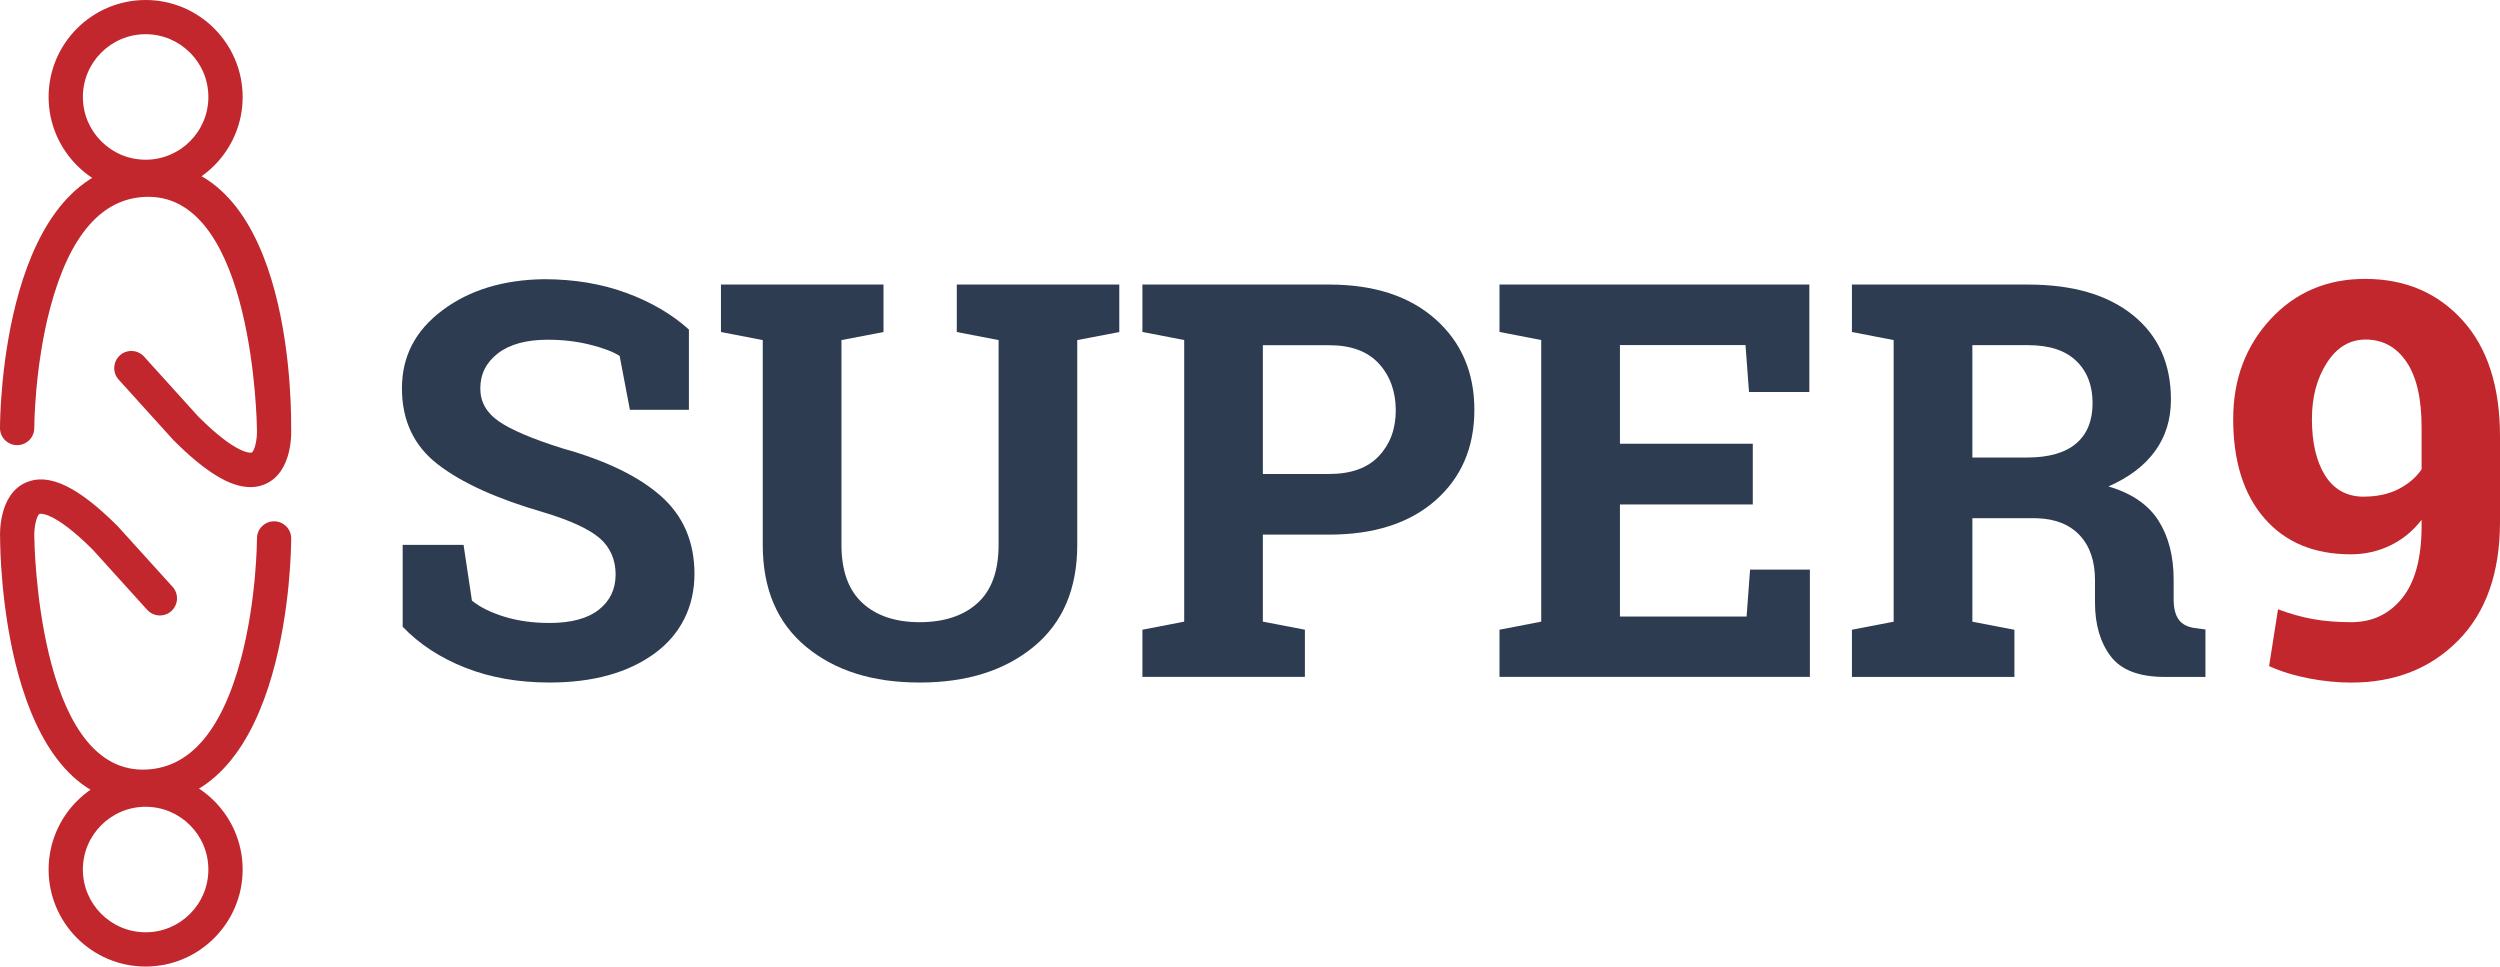
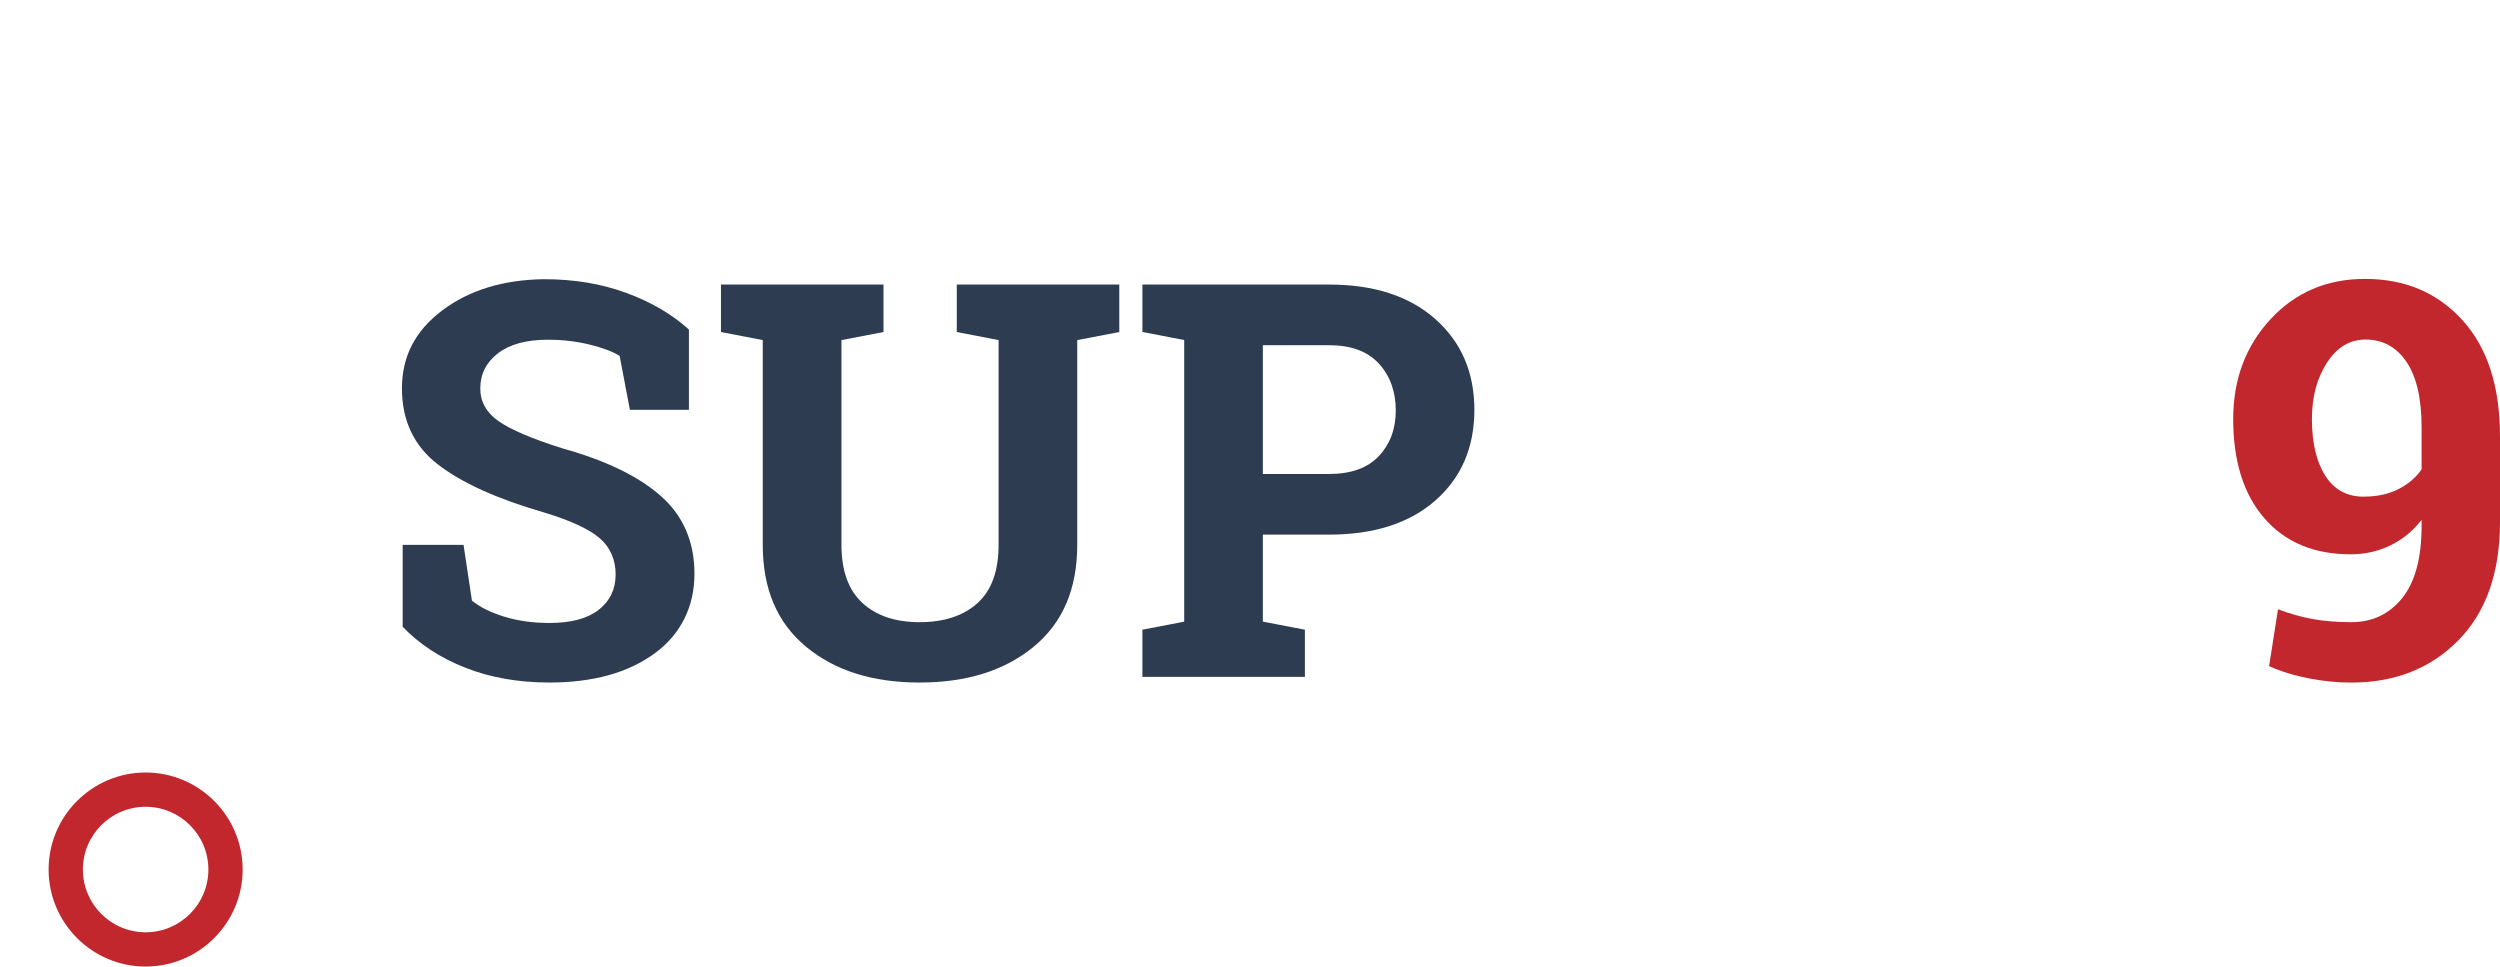
<svg xmlns="http://www.w3.org/2000/svg" id="Layer_2" data-name="Layer 2" viewBox="0 0 415.11 160.49">
  <defs>
    <style>
      .cls-1 {
        fill: #c1272d;
      }

      .cls-2 {
        fill: #2d3c50;
      }
    </style>
  </defs>
  <g id="Layer_1-2" data-name="Layer 1">
    <g>
-       <path class="cls-1" d="m41.56,80.88c-3.37,0-7.51-2.54-12.76-7.8l-9.1-10.05c-1.05-1.16-.96-2.96.2-4.02,1.16-1.05,2.96-.96,4.02.2l9,9.95c6.58,6.58,8.84,6,8.86,5.99.5-.22.98-2.34.88-3.91,0-.56-.52-38.56-18.01-38.56-7.59,0-13.08,6.22-16.33,18.5-2.6,9.84-2.63,19.79-2.63,19.89,0,1.57-1.27,2.84-2.84,2.84S0,72.65,0,71.08C0,69.28.29,27.01,24.65,27.01s23.69,42.27,23.69,44.07c.04.58.31,7.22-4.23,9.27-.8.36-1.65.54-2.55.54Z" />
-       <path class="cls-1" d="m24.18,32.21c-8.88,0-16.11-7.23-16.11-16.11S15.3,0,24.18,0s16.11,7.23,16.11,16.11-7.23,16.11-16.11,16.11Zm0-26.53c-5.75,0-10.42,4.67-10.42,10.42s4.67,10.42,10.42,10.42,10.42-4.67,10.42-10.42-4.67-10.42-10.42-10.42Z" />
      <g>
-         <path class="cls-2" d="m114.39,68.05h-9.8l-1.7-8.95c-1.13-.72-2.79-1.34-4.97-1.88-2.18-.54-4.49-.81-6.94-.81-3.58,0-6.35.75-8.3,2.26-1.95,1.51-2.93,3.45-2.93,5.84,0,2.21,1.02,4.02,3.06,5.44,2.04,1.42,5.57,2.92,10.58,4.5,7.19,2,12.64,4.64,16.35,7.92,3.71,3.28,5.57,7.59,5.57,12.93s-2.21,9.98-6.62,13.2c-4.42,3.22-10.23,4.83-17.45,4.83-5.16,0-9.82-.82-13.98-2.46-4.16-1.64-7.63-3.91-10.4-6.8v-13.6h10.11l1.39,9.26c1.31,1.07,3.09,1.96,5.35,2.66,2.25.7,4.77,1.05,7.54,1.05,3.58,0,6.3-.73,8.17-2.19,1.86-1.46,2.8-3.42,2.8-5.86s-.89-4.52-2.66-6.04c-1.77-1.52-4.88-2.95-9.33-4.29-7.73-2.24-13.57-4.89-17.54-7.96-3.97-3.07-5.95-7.28-5.95-12.62s2.24-9.6,6.71-12.95c4.47-3.36,10.1-5.08,16.87-5.17,5.01,0,9.57.76,13.69,2.28s7.58,3.55,10.38,6.08v13.33Z" />
+         <path class="cls-2" d="m114.39,68.05h-9.8l-1.7-8.95c-1.13-.72-2.79-1.34-4.97-1.88-2.18-.54-4.49-.81-6.94-.81-3.58,0-6.35.75-8.3,2.26-1.95,1.51-2.93,3.45-2.93,5.84,0,2.21,1.02,4.02,3.06,5.44,2.04,1.42,5.57,2.92,10.58,4.5,7.19,2,12.64,4.64,16.35,7.92,3.71,3.28,5.57,7.59,5.57,12.93s-2.21,9.98-6.62,13.2c-4.42,3.22-10.23,4.83-17.45,4.83-5.16,0-9.82-.82-13.98-2.46-4.16-1.64-7.63-3.91-10.4-6.8v-13.6h10.11l1.39,9.26c1.31,1.07,3.09,1.96,5.35,2.66,2.25.7,4.77,1.05,7.54,1.05,3.58,0,6.3-.73,8.17-2.19,1.86-1.46,2.8-3.42,2.8-5.86s-.89-4.52-2.66-6.04c-1.77-1.52-4.88-2.95-9.33-4.29-7.73-2.24-13.57-4.89-17.54-7.96-3.97-3.07-5.95-7.28-5.95-12.62s2.24-9.6,6.71-12.95c4.47-3.36,10.1-5.08,16.87-5.17,5.01,0,9.57.76,13.69,2.28s7.58,3.55,10.38,6.08Z" />
        <path class="cls-2" d="m146.7,47.25v7.88l-6.98,1.34v34c0,4.29,1.16,7.51,3.47,9.64,2.31,2.13,5.48,3.2,9.51,3.2s7.29-1.06,9.62-3.18c2.33-2.12,3.49-5.34,3.49-9.66v-34l-6.94-1.34v-7.88h26.98v7.88l-6.98,1.34v34c0,7.31-2.41,12.95-7.23,16.91-4.82,3.97-11.13,5.95-18.95,5.95s-14.07-1.98-18.86-5.95c-4.79-3.97-7.18-9.6-7.18-16.91v-34l-6.94-1.34v-7.88h26.98Z" />
        <path class="cls-2" d="m220.7,47.25c7.46,0,13.34,1.92,17.65,5.75,4.31,3.83,6.46,8.85,6.46,15.06s-2.16,11.25-6.46,15.03c-4.31,3.79-10.2,5.68-17.65,5.68h-11.01v14.45l6.98,1.34v7.83h-26.98v-7.83l6.94-1.34v-46.76l-6.94-1.34v-7.88h31.01Zm-11.01,31.45h11.01c3.64,0,6.39-.99,8.26-2.98,1.86-1.98,2.8-4.51,2.8-7.58s-.93-5.72-2.8-7.76c-1.87-2.04-4.62-3.06-8.26-3.06h-11.01v21.39Z" />
-         <path class="cls-2" d="m291.04,83.76h-22.06v18.61h21.03l.58-7.79h9.93v17.81h-51.54v-7.83l6.93-1.34v-46.76l-6.93-1.34v-7.88h51.45v17.85h-10.02l-.58-7.79h-20.85v16.38h22.06v10.07Z" />
-         <path class="cls-2" d="m336.76,47.25c7.4,0,13.2,1.69,17.4,5.08,4.21,3.39,6.31,8.06,6.31,14.03,0,3.28-.88,6.13-2.64,8.55-1.76,2.42-4.34,4.37-7.74,5.86,3.85,1.13,6.61,3.02,8.3,5.66,1.68,2.64,2.53,5.91,2.53,9.82v3.31c0,1.43.28,2.54.85,3.33.57.79,1.51,1.26,2.82,1.41l1.61.22v7.88h-6.76c-4.27,0-7.26-1.15-8.99-3.45-1.73-2.3-2.59-5.26-2.59-8.9v-3.71c0-3.16-.84-5.64-2.53-7.45-1.69-1.8-4.06-2.75-7.14-2.84h-10.69v17.18l6.98,1.34v7.83h-26.98v-7.83l6.93-1.34v-46.76l-6.93-1.34v-7.88h29.26Zm-9.26,28.72h9.04c3.64,0,6.37-.78,8.19-2.33,1.82-1.55,2.73-3.79,2.73-6.71s-.9-5.26-2.71-7c-1.81-1.75-4.47-2.62-7.99-2.62h-9.26v18.66Z" />
        <path class="cls-1" d="m390.41,103.31c3.49,0,6.31-1.33,8.46-4s3.22-6.67,3.22-12.01v-.98c-1.46,1.88-3.21,3.3-5.24,4.27-2.03.97-4.21,1.45-6.53,1.45-6.08,0-10.86-1.99-14.32-5.97s-5.19-9.48-5.19-16.49c0-6.59,2.07-12.12,6.2-16.58,4.13-4.46,9.36-6.69,15.68-6.69,6.65,0,12.05,2.29,16.2,6.87,4.15,4.58,6.22,11.01,6.22,19.31v14.14c0,8.44-2.3,15-6.91,19.69-4.61,4.68-10.54,7.02-17.79,7.02-2.27,0-4.6-.23-7-.69-2.4-.46-4.62-1.14-6.64-2.04l1.48-9.44c2,.75,3.94,1.29,5.82,1.63,1.88.34,4,.51,6.35.51Zm2.1-20.85c2.18,0,4.08-.41,5.71-1.23,1.62-.82,2.92-1.92,3.87-3.29v-6.98c0-4.77-.83-8.4-2.51-10.87-1.67-2.48-3.94-3.71-6.8-3.71-2.62,0-4.76,1.29-6.42,3.87-1.66,2.58-2.48,5.69-2.48,9.33,0,3.94.74,7.07,2.21,9.4,1.48,2.33,3.62,3.49,6.42,3.49Z" />
      </g>
-       <path class="cls-1" d="m23.71,133.48C.29,133.48.02,91.21.02,89.41c-.04-.58-.31-7.22,4.23-9.27,3.79-1.7,8.66.6,15.31,7.25l9.1,10.05c1.05,1.17.96,2.96-.2,4.02-1.17,1.05-2.96.96-4.02-.2l-9-9.95c-6.58-6.58-8.84-6-8.86-5.99-.5.22-.98,2.34-.88,3.91,0,.56.52,38.56,18.01,38.56,7.59,0,13.08-6.22,16.33-18.5,2.6-9.84,2.63-19.79,2.63-19.89,0-1.57,1.27-2.84,2.84-2.84s2.84,1.27,2.84,2.84c0,1.8-.28,44.07-24.64,44.07Z" />
      <path class="cls-1" d="m24.18,160.49c-8.88,0-16.11-7.23-16.11-16.11s7.23-16.11,16.11-16.11,16.11,7.23,16.11,16.11-7.23,16.11-16.11,16.11Zm0-26.53c-5.75,0-10.42,4.67-10.42,10.42s4.67,10.42,10.42,10.42,10.42-4.67,10.42-10.42-4.67-10.42-10.42-10.42Z" />
    </g>
  </g>
</svg>